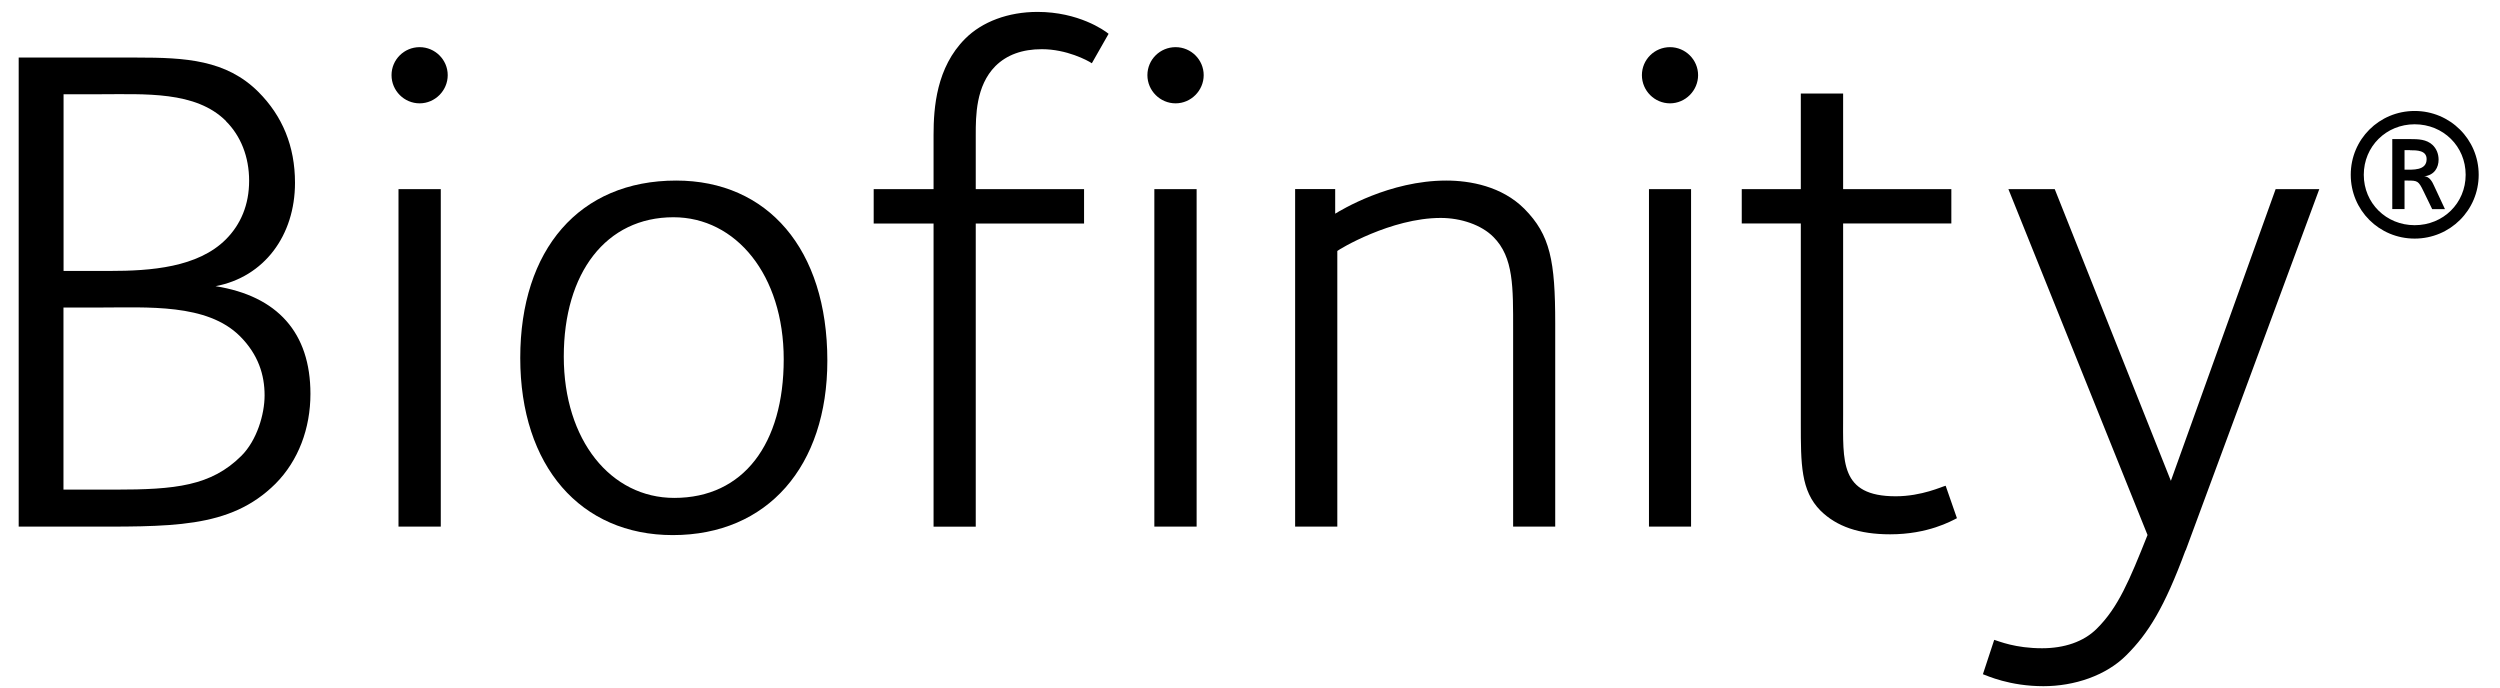
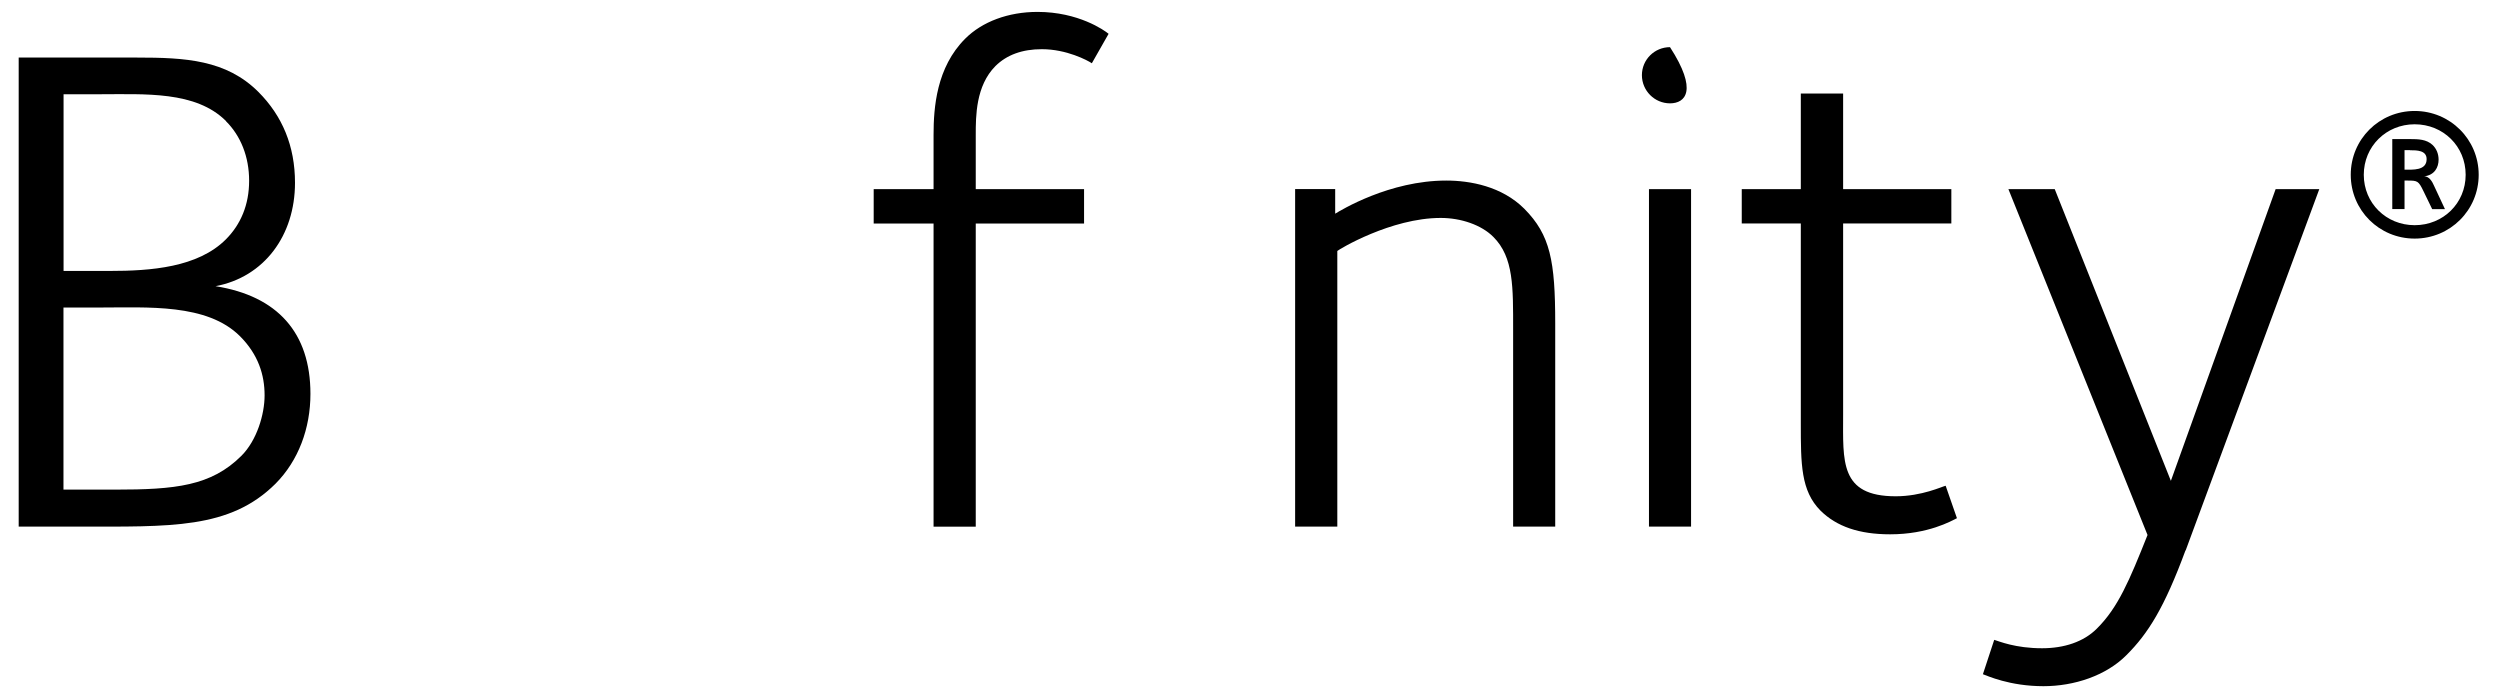
<svg xmlns="http://www.w3.org/2000/svg" width="80" height="22" viewBox="0 0 80 22" fill="none">
  <path d="M8.816 15.479C7.348 16.938 5.46 16.851 2.464 16.851H0.598V1.842H4.379C5.93 1.842 7.237 1.91 8.272 2.945C9.035 3.711 9.44 4.675 9.44 5.849C9.44 7.539 8.451 8.865 6.897 9.158C8.877 9.473 9.934 10.644 9.934 12.603C9.934 13.706 9.551 14.741 8.813 15.482M7.234 3.875C6.264 2.905 4.645 3.016 3.159 3.016H2.034V8.67H3.517C4.824 8.67 6.332 8.559 7.231 7.657C7.703 7.181 7.972 6.554 7.972 5.784C7.972 5.015 7.703 4.348 7.231 3.878M7.679 10.758C6.622 9.705 4.731 9.841 3.156 9.841H2.031V15.668H3.675C5.609 15.668 6.755 15.553 7.725 14.586C8.219 14.092 8.467 13.261 8.467 12.652C8.467 11.997 8.266 11.346 7.679 10.758Z" fill="black" />
-   <path d="M13.428 3.307C12.934 3.307 12.529 2.902 12.529 2.405C12.529 1.907 12.934 1.509 13.428 1.509C13.923 1.509 14.327 1.913 14.327 2.405C14.327 2.896 13.923 3.307 13.428 3.307ZM12.752 6.053H14.105V16.851H12.752V6.05V6.053Z" fill="black" />
-   <path d="M21.529 17.123C18.581 17.123 16.648 14.92 16.648 11.454C16.648 7.987 18.535 5.778 21.637 5.778C24.56 5.778 26.475 7.966 26.475 11.54C26.475 14.917 24.563 17.123 21.529 17.123ZM21.55 6.952C19.394 6.952 18.041 8.729 18.041 11.41C18.041 14.092 19.549 15.933 21.575 15.933C23.797 15.933 25.079 14.197 25.079 11.497C25.079 8.797 23.549 6.952 21.55 6.952Z" fill="black" />
  <path d="M34.94 2.025C34.804 1.932 34.131 1.574 33.34 1.574C32.71 1.574 32.215 1.756 31.854 2.114C31.224 2.748 31.224 3.715 31.224 4.32V6.053H34.69V7.153H31.224V16.854H29.874V7.153H27.958V6.053H29.874V4.32C29.874 3.44 29.966 2.157 30.887 1.237C31.428 0.696 32.259 0.381 33.201 0.381C34.508 0.381 35.339 0.968 35.475 1.082L34.937 2.028L34.94 2.025Z" fill="black" />
-   <path d="M37.619 3.307C37.125 3.307 36.717 2.902 36.717 2.405C36.717 1.907 37.121 1.509 37.619 1.509C38.116 1.509 38.518 1.913 38.518 2.405C38.518 2.896 38.113 3.307 37.619 3.307ZM36.939 6.053H38.292V16.851H36.939V6.05V6.053Z" fill="black" />
  <path d="M48.42 16.851V10.552C48.42 9.201 48.441 8.234 47.789 7.583C47.406 7.196 46.751 6.974 46.103 6.974C44.508 6.974 42.84 7.984 42.794 8.031V16.851H41.444V6.05H42.726V6.838C42.908 6.727 44.459 5.778 46.279 5.778C47.045 5.778 48.058 5.961 48.778 6.68C49.609 7.518 49.767 8.349 49.767 10.348V16.851H48.42Z" fill="black" />
-   <path d="M53.44 3.307C52.946 3.307 52.541 2.902 52.541 2.405C52.541 1.907 52.946 1.509 53.44 1.509C53.934 1.509 54.339 1.913 54.339 2.405C54.339 2.896 53.934 3.307 53.44 3.307ZM52.767 6.053H54.114V16.851H52.767V6.05V6.053Z" fill="black" />
+   <path d="M53.44 3.307C52.946 3.307 52.541 2.902 52.541 2.405C52.541 1.907 52.946 1.509 53.44 1.509C54.339 2.896 53.934 3.307 53.44 3.307ZM52.767 6.053H54.114V16.851H52.767V6.05V6.053Z" fill="black" />
  <path d="M60.484 17.098C59.495 17.098 58.773 16.851 58.254 16.338C57.626 15.702 57.626 14.852 57.626 13.545V7.15H55.736V6.053H57.626V2.992H58.98V6.053H62.443V7.15H58.98V13.273C58.98 14.762 58.865 15.881 60.663 15.881C61.498 15.881 62.153 15.566 62.261 15.544L62.622 16.582C62.443 16.672 61.698 17.098 60.487 17.098" fill="black" />
  <path d="M69.935 17.614C69.261 19.44 68.742 20.271 68.044 20.966C67.392 21.621 66.376 21.958 65.39 21.958C64.306 21.958 63.586 21.621 63.453 21.575L63.815 20.475C63.972 20.521 64.488 20.744 65.347 20.744C66.045 20.744 66.675 20.543 67.102 20.113C67.778 19.44 68.137 18.587 68.721 17.12L64.269 6.053H65.752L69.468 15.387L72.82 6.053H74.217L69.941 17.614H69.935Z" fill="black" />
  <path d="M77.269 7.635C76.135 7.635 75.224 6.73 75.224 5.593C75.224 4.456 76.135 3.551 77.269 3.551C78.403 3.551 79.318 4.459 79.318 5.593C79.318 6.727 78.403 7.635 77.269 7.635ZM77.269 3.977C76.358 3.977 75.641 4.685 75.641 5.593C75.641 6.501 76.358 7.206 77.269 7.206C78.181 7.206 78.901 6.504 78.901 5.593C78.901 4.682 78.184 3.977 77.269 3.977ZM77.829 6.69L77.55 6.115C77.393 5.791 77.362 5.778 77.047 5.778H76.945V6.69H76.553V4.45H77.103C77.399 4.45 77.643 4.459 77.838 4.635C77.968 4.756 78.035 4.926 78.035 5.111C78.035 5.352 77.906 5.605 77.575 5.642C77.742 5.642 77.838 5.828 77.884 5.933L78.239 6.693H77.829V6.69ZM77.121 4.805H76.945V5.429C77.204 5.429 77.652 5.466 77.652 5.092C77.652 4.808 77.337 4.808 77.121 4.808" fill="black" />
</svg>